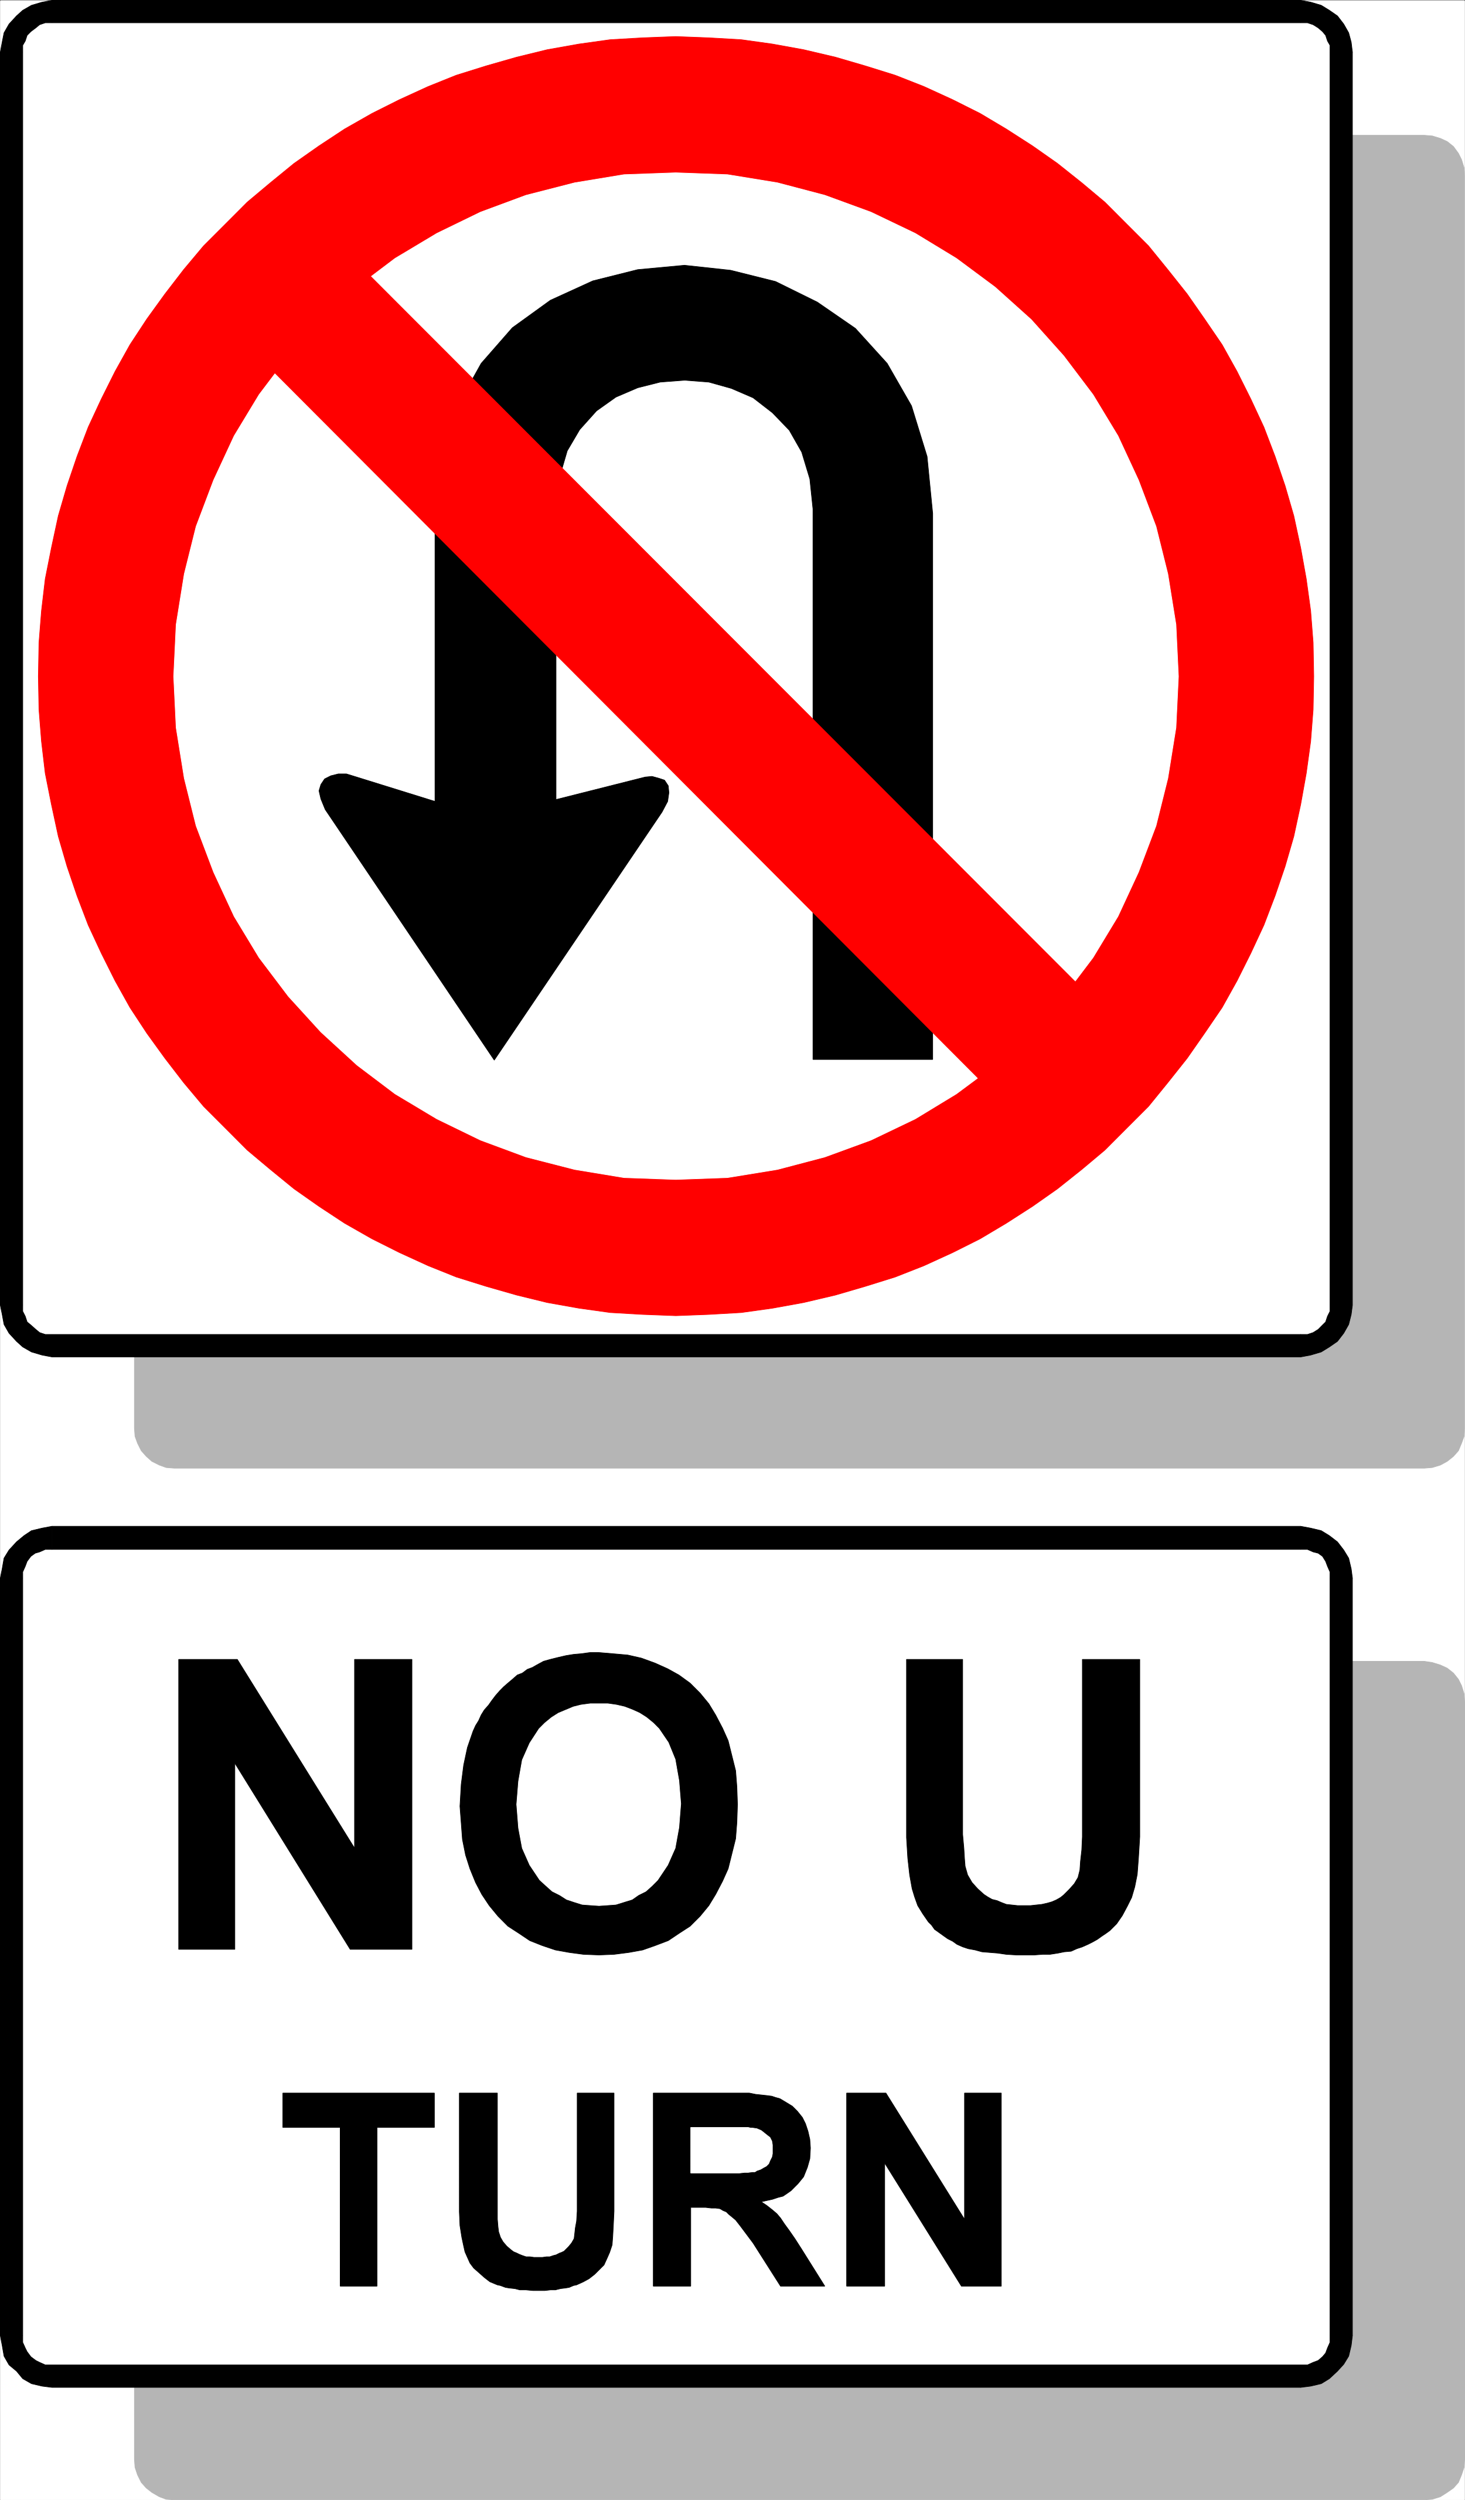
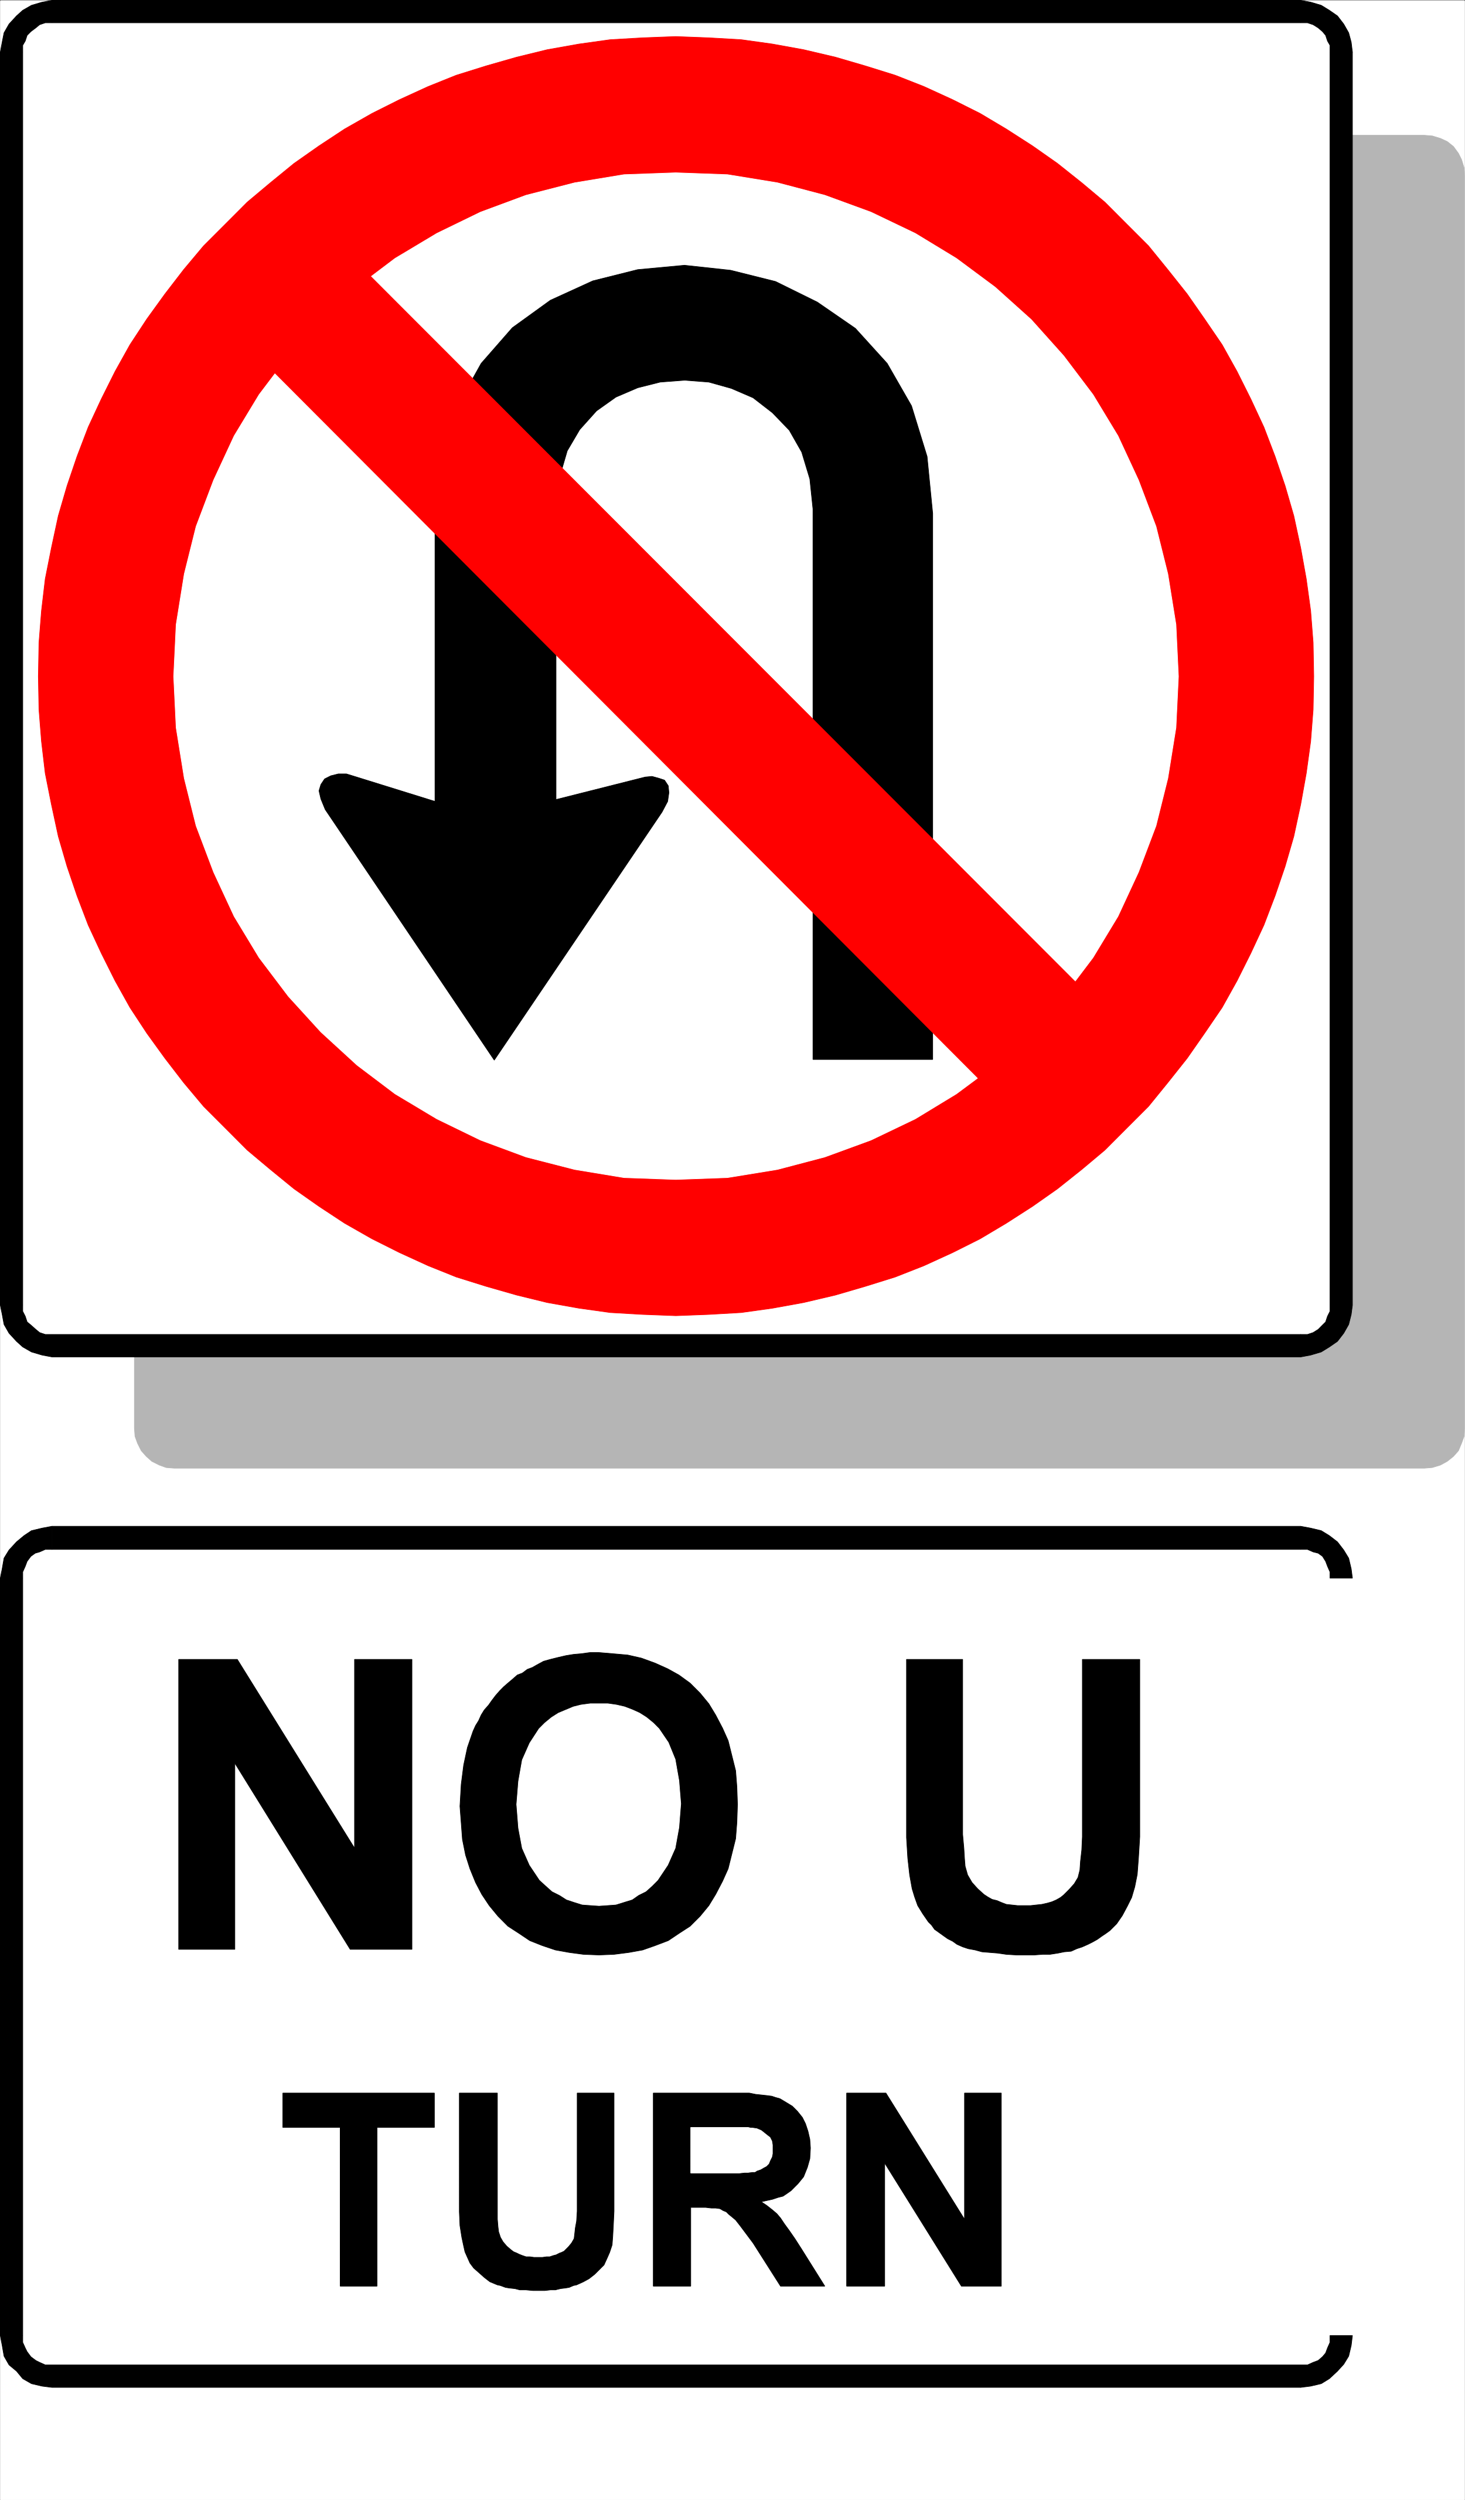
<svg xmlns="http://www.w3.org/2000/svg" width="1755.198" height="2993.874">
  <rect width="100%" height="100%" fill="#333333" stroke="none" />
  <defs>
    <clipPath id="a">
      <path d="M0 0h1754.469v2992.184H0Zm0 0" />
    </clipPath>
    <clipPath id="b">
      <path d="M160 160h1594.469v1597H160Zm0 0" />
    </clipPath>
    <clipPath id="c">
      <path d="M160 160h1594.469v1598H160Zm0 0" />
    </clipPath>
  </defs>
  <path fill="#fff" d="M.365 2993.51h1754.468V.364H.365Zm0 0" />
  <g clip-path="url(#a)" transform="translate(.365 1.326)">
    <path fill="#fff" fill-rule="evenodd" stroke="#fff" stroke-linecap="square" stroke-linejoin="bevel" stroke-miterlimit="10" stroke-width=".729" d="M0 2992.184h1754.469V-.961H0Zm0 0" />
  </g>
  <g clip-path="url(#b)" transform="translate(.365 1.326)">
    <path fill="#b5b5b5" fill-rule="evenodd" d="m1705.91 1756.79 9.692-.782 9.742-2.969 8.18-4.48 7.503-5.993 5.989-6.773 3.699-8.961 3.023-8.23.73-9.743V209.316l-.73-9.742-3.023-9.742-3.7-7.453-5.988-8.23-7.504-5.993-8.18-3.75-9.741-2.969-9.692-.785H208.453l-9.691.785-8.23 2.97-8.962 3.75-6.722 5.991-5.993 8.23-4.48 7.454-2.969 9.742-.73 9.742V1708.86l.73 9.743 2.969 8.23 4.48 8.961 5.993 6.773 6.722 5.993 8.961 4.48 8.23 2.969 9.692.781zm0 0" />
  </g>
  <g clip-path="url(#c)" transform="translate(.365 1.326)">
    <path fill="none" stroke="#b5b5b5" stroke-linecap="square" stroke-linejoin="bevel" stroke-miterlimit="10" stroke-width=".729" d="m1705.91 1756.79 9.692-.782 9.742-2.969 8.18-4.48 7.503-5.993 5.989-6.773 3.699-8.961 3.023-8.23.73-9.743V209.316l-.73-9.742-3.023-9.742-3.7-7.453-5.988-8.23-7.504-5.993-8.18-3.75-9.741-2.968-9.692-.786H208.453l-9.691.786-8.23 2.968-8.962 3.75-6.722 5.992-5.993 8.23-4.48 7.454-2.969 9.742-.73 9.742V1708.86l.73 9.743 2.969 8.23 4.48 8.961 5.993 6.773 6.722 5.993 8.961 4.48 8.23 2.969 9.692.781zm0 0" />
  </g>
  <path fill="#fff" fill-rule="evenodd" stroke="#fff" stroke-linecap="square" stroke-linejoin="bevel" stroke-miterlimit="10" stroke-width=".729" d="m1558.31 1611.404 9.742-1.461 9.692-3.024 8.234-4.48 7.45-5.988 5.991-6.723 3.75-8.23 2.97-8.961.73-9.743V62.47l-.73-9.742-2.97-8.965-3.75-8.23-5.992-6.72-7.449-5.991-8.234-5.262-9.692-2.973-9.742-.726H62.365l-9.692.726-9.742 2.973-7.45 5.262-6.722 5.992-7.449 6.719-3.754 8.23-3.02 8.965-.73 9.742v1500.324l.73 9.743 3.02 8.96 3.754 8.231 7.45 6.723 6.722 5.988 7.45 4.48 9.741 3.024 9.692 1.46zm0 0" />
  <path fill-rule="evenodd" stroke="#000" stroke-linecap="square" stroke-linejoin="bevel" stroke-miterlimit="10" stroke-width=".729" d="M1593.427 1562.794v7.5l-2.968 5.942-2.243 6.773-3.75 3.696-5.21 5.265-5.993 3.75-6.719 2.238h-8.234v26.938l11.984-2.242 12.66-3.75 9.743-5.992 9.691-6.72 7.5-9.741 5.942-10.473 3.023-11.984 1.457-11.2zm0-1500.324v1500.324h26.883V62.47Zm0 0" />
  <path fill-rule="evenodd" stroke="#000" stroke-linecap="square" stroke-linejoin="bevel" stroke-miterlimit="10" stroke-width=".729" d="M1558.31 27.302h8.234l6.72 2.238 5.991 3.754 5.211 4.48 3.75 4.481 2.242 6.774 2.97 5.207v8.234h26.882l-1.457-11.984-3.023-11.203-5.942-10.47-7.5-9.745-9.691-6.719-9.742-5.992-12.66-3.75L1558.31.365Zm-1495.945 0H1558.31V.365H62.365ZM27.248 62.47v-8.234l3.023-5.207 2.238-6.774 4.48-4.48 5.942-4.48 4.531-3.755 6.723-2.238h8.18V.365L50.43 2.607l-12.71 3.75-10.473 5.992-7.45 6.719-8.96 9.746-5.993 10.469-2.238 11.203L.365 62.47Zm0 1500.324V62.47H.365v1500.324Zm35.117 35.164h-8.18l-6.723-2.238-4.53-3.75-5.942-5.265-4.48-3.696-2.24-6.773-3.022-5.942v-7.5H.365l2.242 11.2 2.238 11.984 5.992 10.473 8.961 9.742 7.45 6.719 10.472 5.992 12.711 3.75 11.934 2.242zm1495.945 0H62.365v26.938H1558.31Zm0 0" />
  <path fill="red" fill-rule="evenodd" stroke="red" stroke-linecap="square" stroke-linejoin="bevel" stroke-miterlimit="10" stroke-width=".729" d="m809.583 1575.505 39.649-1.511 38.812-2.239 37.356-5.21 37.355-6.774 38.137-8.961 35.848-10.473 35.894-11.203 34.336-13.492 34.383-15.734 32.875-16.465 31.418-18.703 31.363-20.16 29.906-21 29.126-23.184 27.664-23.184 26.156-26.207 26.152-26.152 23.133-28.45 23.184-29.175 20.89-29.957 20.946-30.688 17.921-32.144 16.465-32.926 15.684-33.71 13.441-35.169 11.98-35.164 10.423-35.898 8.23-38.137 6.723-37.46 5.261-38.138 2.97-38.191.73-39.645-.73-40.379-2.97-38.19-5.261-38.138-6.723-37.406-8.23-38.191-10.422-35.895-11.98-35.168-13.442-35.168-15.684-33.707-16.465-32.93-17.921-32.144-20.946-30.687-20.89-29.958-23.184-29.175-23.133-28.446-26.152-26.156-26.156-26.207-27.664-23.183-29.125-23.184-29.907-20.996-31.363-20.164-31.418-18.703-32.875-16.465-34.383-15.735-34.336-13.492-35.894-11.203-35.848-10.473-38.137-8.96-37.355-6.77-37.356-5.211-38.812-2.242-39.649-1.512-39.597 1.512-38.867 2.242-37.356 5.211-38.086 6.77-36.625 8.96-36.625 10.473-35.847 11.203-33.602 13.492-34.387 15.735-32.875 16.465-32.875 18.703-30.636 20.164-29.907 20.996-28.394 23.184-27.664 23.183-26.153 26.207-26.156 26.156-23.86 28.446-22.456 29.175-21.672 29.958-20.164 30.687-17.922 32.145-16.465 32.93-15.68 33.706-13.441 35.168-11.934 35.168-10.472 35.895-8.23 38.191-7.45 37.406-4.48 38.137-3.024 38.191-.73 40.38.73 39.644 3.024 38.191 4.48 38.137 7.45 37.461 8.23 38.137 10.472 35.898 11.934 35.164 13.441 35.168 15.68 33.711 16.465 32.926 17.922 32.144 20.164 30.688 21.672 29.957 22.457 29.176 23.86 28.449 26.155 26.152 26.153 26.207 27.664 23.184 28.394 23.184 29.907 21 30.636 20.16 32.875 18.703 32.875 16.465 34.387 15.734 33.602 13.492 35.847 11.203 36.625 10.473 36.625 8.96 38.086 6.774 37.356 5.211 38.867 2.239zm0 0" />
  <path fill="#fff" fill-rule="evenodd" stroke="#fff" stroke-linecap="square" stroke-linejoin="bevel" stroke-miterlimit="10" stroke-width=".729" d="m809.583 1412.38 62.051-2.242 59.758-9.742 56.79-14.953 55.276-20.215 53.09-25.422 49.285-29.96 46.32-34.384 43.344-39.703 38.868-42.617 35.117-46.422 29.906-49.39 24.64-53.09 20.946-55.38 14.172-56.894 9.742-60.593 2.969-61.372-2.969-62.105-9.742-60.594-14.172-56.89-20.945-55.383-24.64-53.09-29.907-49.39-35.117-46.423-38.868-43.398-43.343-38.918-46.32-34.387-49.286-29.957-53.09-25.426-55.277-20.214-56.789-14.953-59.758-9.743-62.05-2.242-62 2.242-59.032 9.743-58.297 14.953-54.55 20.214-52.309 25.426-50.066 29.957-45.536 34.387-43.347 38.918-38.867 43.398-35.118 46.422-29.902 49.39-24.645 53.09-20.945 55.384-14.172 56.89-9.742 60.594-2.969 62.105 2.97 61.372 9.741 60.593 14.172 56.895 20.945 55.379 24.645 53.09 29.902 49.39 35.118 46.422 38.867 42.617 43.347 39.703 45.536 34.383 50.066 29.961 52.309 25.422 54.55 20.215 58.297 14.953 59.031 9.742zm0 0" />
  <path fill-rule="evenodd" stroke="#000" stroke-linecap="square" stroke-linejoin="bevel" stroke-miterlimit="10" stroke-width=".729" d="m1117.439 614.728-6.719-68.094-18.652-60.644-29.176-50.848-38.086-41.941-45.586-31.418-50.07-24.696-53.817-13.441-55.28-5.992-56.005 5.21-53.82 13.493-50.797 23.187-45.59 32.926-37.355 42.672-29.176 52.36-19.434 60.59-6.718 71.847V959.68l-96.387-29.957-9.691-2.969h-9.743l-8.96 2.242-7.45 3.75-4.48 6.72-2.242 7.503 2.242 9.692 5.21 12.71L592.17 1269.47l201-297.074 6.723-12.715 1.512-10.469-.781-8.234-4.481-6.773-6.723-2.239-8.23-2.242-8.18.781-8.96 2.242-97.9 24.696V606.498l4.481-35.95 8.961-30.687 14.953-25.426 20.164-22.453 23.184-16.465 26.156-11.2 26.883-6.773 29.121-2.242 29.18 2.242 26.883 7.5 26.152 11.254L925.4 494.22l20.215 20.945 14.902 26.208 9.742 32.199 3.75 35.894v659.223h143.43zm0 0" />
-   <path fill="#b5b5b5" fill-rule="evenodd" stroke="#b5b5b5" stroke-linecap="square" stroke-linejoin="bevel" stroke-miterlimit="10" stroke-width=".729" d="m1706.275 2993.51 9.691-.727 9.742-3.024 8.18-5.21 7.504-5.262 5.988-6.72 3.7-9.015 3.023-8.96.73-9.743v-906.906l-.73-9.742-3.024-9.688-3.699-7.504-5.988-7.504-7.504-5.937-8.18-3.754-9.742-3.02-9.691-1.46H208.818l-9.692 1.46-8.23 3.02-8.961 3.754-6.723 5.937-5.992 7.504-4.48 7.504-2.97 9.688-.73 9.742v906.906l.731 9.742 2.969 8.961 4.48 9.016 5.992 6.719 6.723 5.261 8.96 5.211 8.231 3.024 9.692.726zm0 0" />
-   <path fill="#fff" fill-rule="evenodd" stroke="#fff" stroke-linecap="square" stroke-linejoin="bevel" stroke-miterlimit="10" stroke-width=".729" d="m1558.31 2845.337 9.742-.73 9.692-3.02 8.234-3.699 7.45-6.773 5.991-6.72 3.75-8.233 2.97-9.743.73-9.691v-906.957l-.73-9.688-2.97-9.746-3.75-7.5-5.992-7.453-7.449-5.988-8.234-3.754-9.692-3.02-9.742-.73H62.365l-9.692.73-9.742 3.02-7.45 3.754-6.722 5.988-7.449 7.453-3.754 7.5-3.02 9.746-.73 9.688v906.957l.73 9.691 3.02 9.743 3.754 8.234 7.45 6.719 6.722 6.773 7.45 3.7 9.741 3.019 9.692.73zm0 0" />
+   <path fill="#fff" fill-rule="evenodd" stroke="#fff" stroke-linecap="square" stroke-linejoin="bevel" stroke-miterlimit="10" stroke-width=".729" d="m1558.31 2845.337 9.742-.73 9.692-3.02 8.234-3.699 7.45-6.773 5.991-6.72 3.75-8.233 2.97-9.743.73-9.691v-906.957l-.73-9.688-2.97-9.746-3.75-7.5-5.992-7.453-7.449-5.988-8.234-3.754-9.692-3.02-9.742-.73H62.365l-9.692.73-9.742 3.02-7.45 3.754-6.722 5.988-7.449 7.453-3.754 7.5-3.02 9.746-.73 9.688v906.957zm0 0" />
  <path fill-rule="evenodd" stroke="#000" stroke-linecap="square" stroke-linejoin="bevel" stroke-miterlimit="10" stroke-width=".729" d="M1593.427 2796.728v8.234l-2.968 6.72-2.243 5.991-3.75 4.48-5.21 4.481-5.993 2.242-6.719 3.02h-8.234v26.937l11.984-1.511 12.66-2.969 9.743-5.992 9.691-9.016 7.5-8.23 5.942-9.692 3.023-12.761 1.457-11.934zm0 0" />
-   <path fill-rule="evenodd" stroke="#000" stroke-linecap="square" stroke-linejoin="bevel" stroke-miterlimit="10" stroke-width=".729" d="M1593.427 1889.77v906.958h26.883v-906.957zm0 0" />
  <path fill-rule="evenodd" stroke="#000" stroke-linecap="square" stroke-linejoin="bevel" stroke-miterlimit="10" stroke-width=".729" d="M1558.31 1855.384h8.234l6.72 2.973 5.991 1.512 5.211 3.75 3.75 5.992 2.242 5.937 2.97 6.774v7.449h26.882l-1.457-11.2-3.023-12.714-5.942-9.742-7.5-9.742-9.691-7.45-9.742-5.992-12.66-3.023-11.985-2.239zm-1495.945 0H1558.31v-27.715H62.365Zm0 0" />
  <path fill-rule="evenodd" stroke="#000" stroke-linecap="square" stroke-linejoin="bevel" stroke-miterlimit="10" stroke-width=".729" d="M27.248 1889.77v-7.448l3.023-6.774 2.238-5.937 4.48-5.992 5.212-3.75 5.261-1.512 6.723-2.973h8.18v-27.715l-11.934 2.239-12.71 3.023-8.962 5.992-8.96 7.45-8.962 9.742-5.992 9.742-2.238 12.715-2.242 11.199zm0 906.958v-906.957H.365v906.957zm35.117 35.168h-8.18l-6.723-3.02-4.53-2.242-5.942-4.48-4.48-5.992-2.24-4.48-3.022-6.72v-8.234H.365l2.242 11.934 2.238 12.761 5.992 10.473 8.961 7.45 7.45 9.015 10.472 5.992 12.711 2.969 11.934 1.512zm1495.945 0H62.365v26.937H1558.31Zm-472.234-844.852h67.261v209.543l1.461 16.465.782 12.711.726 8.965 2.973 10.469 5.262 9.015 6.718 7.45 7.45 6.773 4.484 2.969 5.262 3.023 5.988 1.457 5.21 2.242 5.993 2.293 6.723.727 6.718.73h15.684l6.719-.73 6.722-.727 6.72-1.511 5.265-1.512 5.207-2.238 5.21-2.973 3.75-3.02 6.723-6.722 5.993-6.719 4.48-7.504 2.238-8.96.73-10.473 1.513-13.493.73-15.734v-212.516h68.77v212.516l-1.512 24.695-1.508 20.215-2.973 14.953-3.75 12.762-5.21 10.473-5.993 11.203-6.719 9.742-8.23 8.23-5.211 3.754-4.48 2.97-5.211 3.75-5.262 2.968-5.992 3.023-6.72 2.969-6.722 2.242-6.722 3.02-8.23.73-7.45 1.512-9.691 1.512h-9.012l-9.692.726h-21.675l-11.93-.726-10.473-1.512-9.742-.781-8.96-.73-8.18-2.243-8.231-1.508-6.723-2.242-6.718-2.969-5.266-3.75-5.988-3.023-5.211-3.7-5.211-3.75-5.262-3.753-3.7-5.262-3.75-3.7-6.722-9.741-5.992-9.743-3.75-10.472-2.969-9.742-2.968-16.465-2.243-20.16-1.511-24.696zM551.06 2162.931l1.512-26.203 2.968-23.188 4.481-20.94 6.723-19.49 3.023-6.718 3.7-5.992 3.019-6.723 3.699-5.988 5.262-5.992 3.699-5.262 4.535-5.992 5.207-5.942 4.48-4.53 5.993-5.212 4.48-3.75 5.992-5.262 5.942-2.242 5.988-4.48 5.992-2.238 5.211-2.973 8.23-4.48 8.235-2.29 8.961-2.242 9.691-2.238 8.961-1.461 8.961-.781 11.254-1.512h9.688l17.922 1.512 17.195 1.511 16.465 3.75 16.41 5.993 14.953 6.722 13.441 7.45 13.442 9.742 11.984 11.984 10.473 12.711 8.18 13.492 8.23 15.684 6.719 15.004 4.48 17.922 4.48 17.976 1.512 19.434.73 20.996-.73 21.672-1.511 19.433-4.48 17.977-4.481 17.972-6.719 14.954-8.23 15.734-8.18 13.441-10.473 12.711-11.984 11.985-12.711 8.23-13.441 9.016-15.684 5.937-14.953 5.262-16.41 2.973-17.922 2.293-17.977.726-18.652-.726-17.192-2.293-16.464-2.973-15.68-5.262-14.953-5.937-13.442-9.016-12.714-8.23-11.93-11.985-10.473-12.71-8.96-13.442-7.45-14.223-6.723-16.465-5.261-16.464-3.75-18.704-1.461-19.484zM214.08 2334.29v-347.246h70.23l140.461 226.008v-226.008h68.773v347.246H419.56l-138.219-222.988v222.988zm800.253 403.305v-231.219h47.102l94.145 151.141v-151.14h44.074v231.218h-47.828l-91.903-147.39v147.39zm-231.636 0v-231.219h115.09l7.449 1.512 6.722.727 6.723.73 5.988.781 4.48 1.512 5.212 1.457 7.504 4.48 7.449 4.536 5.992 5.992 5.992 7.45 3.75 7.5 2.97 8.964 2.241 9.742.727 10.473-.727 12.71-2.969 10.474-4.535 11.253-6.718 8.23-3.7 3.7-4.48 4.531-5.266 3.7-4.48 3.023-5.988 1.512-6.723 2.238-6.719 1.46-6.723 1.509 6.723 4.48 6.719 5.266 5.262 4.48 4.48 5.262 4.48 6.719 5.993 8.234 6.722 9.688 8.18 12.765 27.664 44.13h-53.039l-32.875-51.63-8.96-11.984-6.72-8.961-5.265-6.723-4.48-3.75-3.75-3.023-2.97-2.969-3.75-1.512-3.699-2.238-5.261-.73H852.2l-6.723-.782h-17.922v94.301zm-232.364-231.219h45.586v151.141l.73 9.016.731 5.937 2.239 6.774 3.023 5.21 4.48 5.262 5.208 4.48 2.972 2.239 3.75 1.512 3.024 1.512 3.699 1.457 4.48 1.511h4.48l5.262.73h9.692l5.262-.73h3.699l4.48-1.511 3.02-.727 4.48-2.242 2.242-.781 2.97-1.458 5.261-5.261 3.7-4.48 3.023-5.266.726-5.938.73-6.773 1.512-8.23.73-11.934v-141.45h44.13v141.45l-.785 16.414-.727 13.492-.781 10.473-2.973 8.96-2.969 6.774-3.75 8.23-11.203 11.204-6.719 5.261-6.722 3.7-8.23 3.75-3.75.78-5.212 2.243-4.48.73-5.992.727-5.992 1.512h-5.938l-6.723.78h-14.222l-8.23-.78h-7.454l-5.992-1.512-6.719-.727-4.48-.73-5.992-2.242-3.7-.782-9.011-3.75-6.723-5.21-6.719-5.993-5.941-5.207-4.48-5.992-3.024-6.773-2.969-6.723-1.512-6.719-2.238-10.472-2.242-14.223-.727-16.465zM407.58 2737.595v-190.058h-68.723v-41.16h181.57v41.16h-68.719v190.058zm0 0" />
  <path fill="red" fill-rule="evenodd" stroke="red" stroke-linecap="square" stroke-linejoin="bevel" stroke-miterlimit="10" stroke-width=".729" d="M1322.923 1210.337 412.841 299.681l-115.09 115.246 908.625 910.652Zm0 0" />
  <path fill="#fff" fill-rule="evenodd" stroke="#fff" stroke-linecap="square" stroke-linejoin="bevel" stroke-miterlimit="10" stroke-width=".729" d="M827.556 2602.134h58.25l5.988-.726h4.48l5.212-.73h3.023l2.239-1.513 4.48-1.511 3.754-2.239 2.969-1.511 2.968-2.969 1.512-3.754 2.238-4.48.73-3.75v-10.473l-.73-4.48-2.238-4.481-2.969-2.238-3.754-3.024-3.75-2.968-5.21-2.243-5.262-.78h-2.238l-2.973-.727h-68.719zm-208.504-441.441 2.242 28.394 4.48 23.965 8.962 20.215 11.98 17.922 7.453 6.773 7.5 6.723 8.961 4.48 8.235 5.262 8.96 2.969 9.688 3.023 9.746.727 10.418.73 10.473-.73 9.742-.727 9.691-3.023 9.692-2.969 7.5-5.262 8.96-4.48 7.454-6.723 6.719-6.773 11.984-17.922 8.961-20.215 4.48-24.695 2.239-28.445-2.239-27.668-4.48-25.477-8.23-20.16-11.204-16.465-6.722-6.773-8.23-6.72-8.18-5.21-8.23-3.75-9.743-3.754-9.691-2.238-10.473-1.512h-20.89l-11.255 1.512-8.96 2.238-8.962 3.754-8.964 3.75-8.23 5.21-8.18 6.72-6.774 6.773-11.2 17.192-8.96 20.214-4.48 25.426zm0 0" />
</svg>